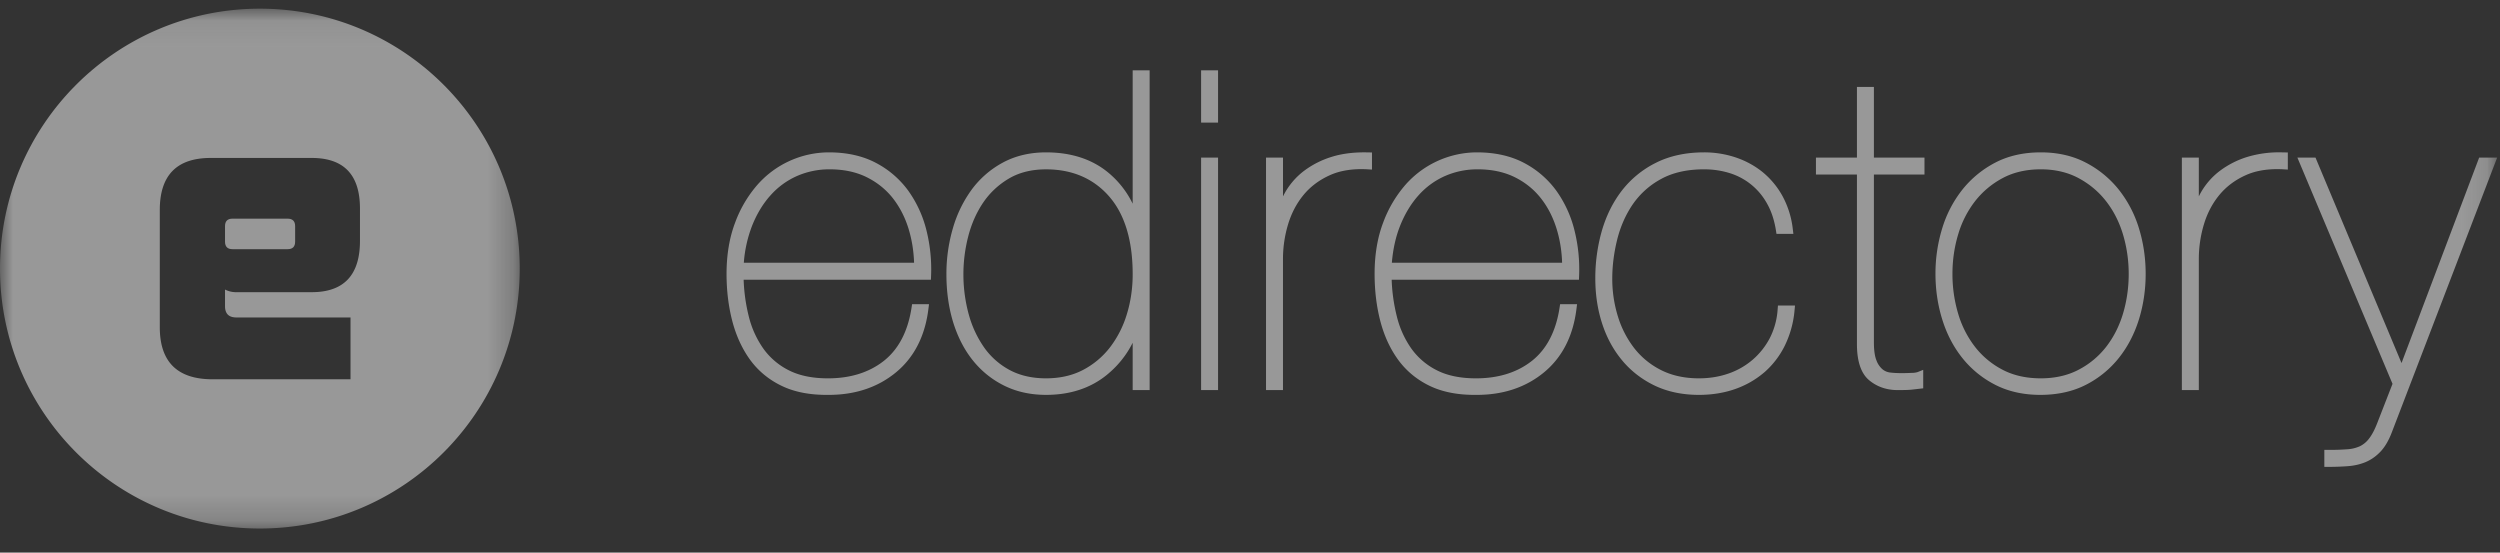
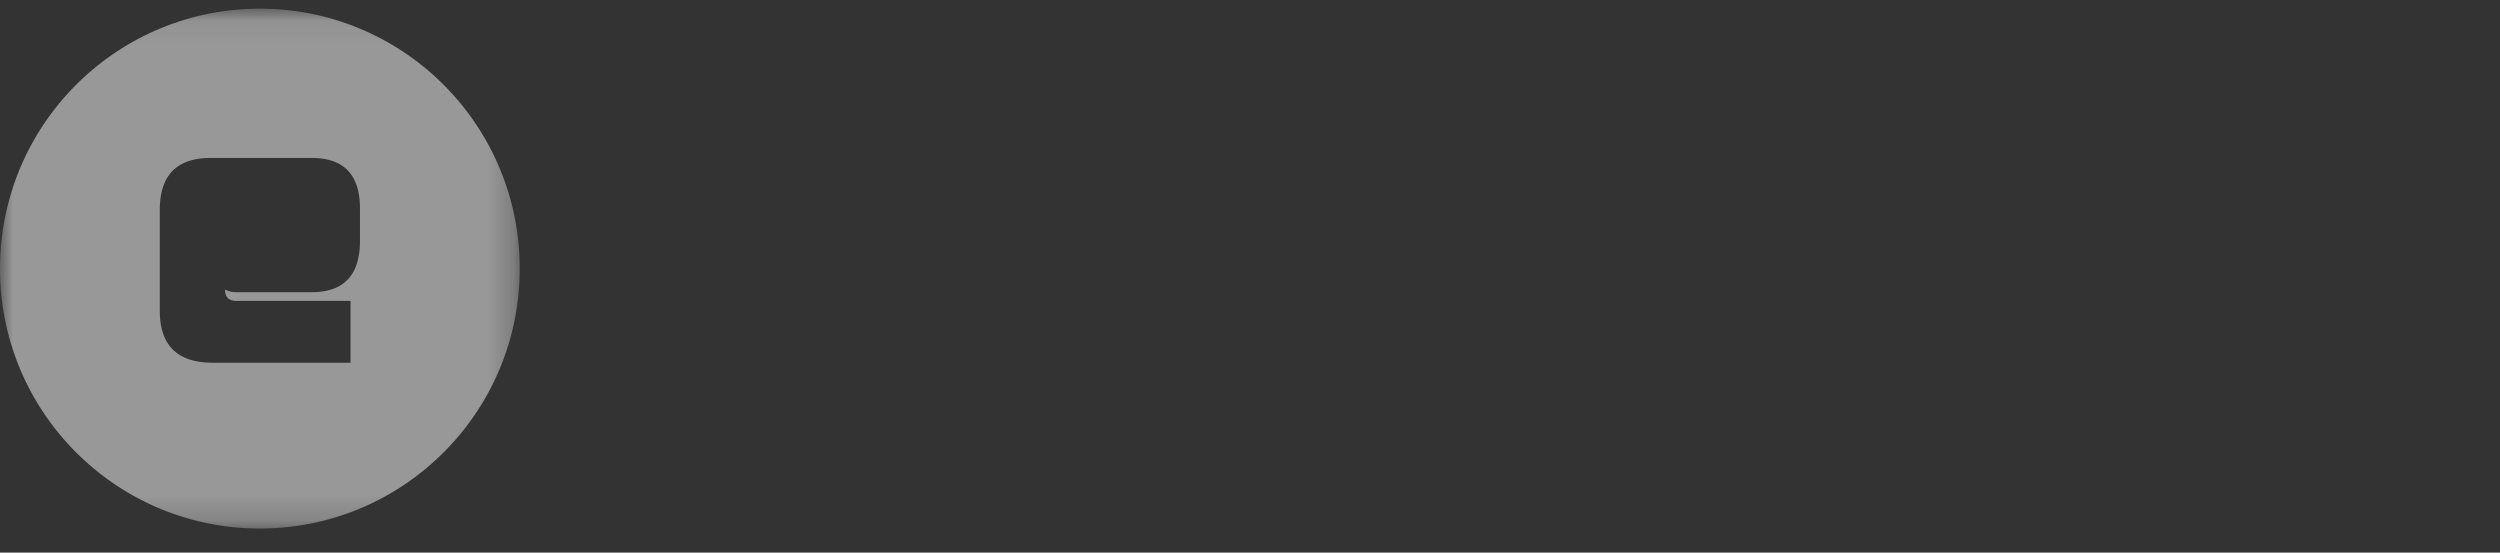
<svg xmlns="http://www.w3.org/2000/svg" xmlns:xlink="http://www.w3.org/1999/xlink" width="95" height="21" viewBox="0 0 95 21">
  <rect x="0" y="0" width="95" height="21" fill="#333333" stroke="none" />
  <defs>
    <path id="a" d="M0 .041h19.75v19.754H0z" />
-     <path id="c" d="M0 20.084h94.892V.33H0z" />
  </defs>
  <g fill="none" fill-rule="evenodd" opacity=".5">
-     <path fill="#FEFEFE" d="M10.928 8.309H8.837c-.192 0-.286.095-.286.286v.588c0 .19.094.286.286.286h2.091c.191 0 .287-.095.287-.286v-.588c0-.191-.096-.286-.287-.286" />
    <g transform="translate(0 .289)">
      <mask id="b" fill="#fff">
        <use xlink:href="#a" />
      </mask>
-       <path fill="#FEFEFE" d="M13.679 8.865c0 1.299-.612 1.949-1.834 1.949h-2.85a.92.92 0 0 1-.444-.1v.63c0 .287.142.43.429.43h4.34v2.35H8.078c-1.338 0-2.006-.66-2.006-1.977V7.69c0-1.318.644-1.977 1.934-1.977h3.839c1.222 0 1.834.64 1.834 1.92v1.232zM9.875.041C4.421.041 0 4.463 0 9.918c0 5.455 4.421 9.877 9.875 9.877s9.875-4.422 9.875-9.877c0-5.455-4.42-9.877-9.875-9.877z" mask="url(#b)" />
+       <path fill="#FEFEFE" d="M13.679 8.865c0 1.299-.612 1.949-1.834 1.949h-2.85a.92.92 0 0 1-.444-.1c0 .287.142.43.429.43h4.34v2.35H8.078c-1.338 0-2.006-.66-2.006-1.977V7.69c0-1.318.644-1.977 1.934-1.977h3.839c1.222 0 1.834.64 1.834 1.92v1.232zM9.875.041C4.421.041 0 4.463 0 9.918c0 5.455 4.421 9.877 9.875 9.877s9.875-4.422 9.875-9.877c0-5.455-4.42-9.877-9.875-9.877z" mask="url(#b)" />
    </g>
-     <path fill="#FEFEFE" d="M34.735 9.984h-6.47a4.89 4.89 0 0 1 .31-1.394c.18-.456.418-.85.708-1.171a2.935 2.935 0 0 1 1.007-.733 3.07 3.07 0 0 1 1.238-.252c.526 0 .994.098 1.39.291.397.194.734.46 1 .794.267.337.473.735.61 1.183.124.407.193.837.207 1.282m.467-1.242a4.393 4.393 0 0 0-.688-1.495 3.554 3.554 0 0 0-1.23-1.058c-.501-.265-1.103-.399-1.789-.399a3.63 3.63 0 0 0-2.702 1.22 4.586 4.586 0 0 0-.858 1.45c-.216.567-.326 1.222-.326 1.946 0 .64.075 1.248.221 1.805.148.563.38 1.06.688 1.48.313.422.72.753 1.212.984.466.22 1.029.33 1.672.33h.093c1.005 0 1.864-.288 2.553-.856.692-.571 1.106-1.384 1.232-2.415l.022-.175h-.643l-.02.133c-.137.895-.489 1.572-1.045 2.015-.56.445-1.277.67-2.132.67-.58 0-1.076-.1-1.472-.298a2.646 2.646 0 0 1-.97-.814 3.62 3.62 0 0 1-.564-1.232 6.697 6.697 0 0 1-.198-1.404h7.117l.006-.15a6.099 6.099 0 0 0-.179-1.737M36.81 11.939a5.788 5.788 0 0 1-.016-2.961c.122-.472.312-.902.566-1.278.252-.372.58-.68.978-.915.394-.233.869-.35 1.412-.35.987 0 1.79.341 2.386 1.016.601.68.906 1.68.906 2.971 0 .534-.076 1.048-.225 1.529a3.946 3.946 0 0 1-.646 1.26 3.117 3.117 0 0 1-1.026.852c-.4.208-.87.314-1.395.314-.524 0-.987-.105-1.377-.313a2.8 2.8 0 0 1-.973-.856 4.045 4.045 0 0 1-.59-1.27zm6.232-9.266v5.068a3.528 3.528 0 0 0-.955-1.204c-.612-.496-1.398-.747-2.337-.747-.608 0-1.157.129-1.632.383-.471.253-.87.597-1.187 1.023a4.685 4.685 0 0 0-.72 1.474 6.162 6.162 0 0 0-.247 1.752c0 .654.086 1.266.255 1.82.172.558.423 1.047.749 1.453.328.409.73.732 1.197.962.467.231 1 .348 1.585.348.906 0 1.678-.251 2.294-.747.422-.34.756-.752.998-1.234v1.799h.644V2.673h-.644z" />
    <mask id="d" fill="#fff">
      <use xlink:href="#c" />
    </mask>
-     <path fill="#FEFEFE" d="M45.642 4.66h.644V2.673h-.644zM45.642 14.823h.644V5.989h-.644zM51.855 5.789c-.472 0-.895.058-1.259.174a3.41 3.41 0 0 0-1.032.522 2.71 2.71 0 0 0-.81.979V5.988h-.645v8.835h.644v-4.98c0-.448.065-.89.193-1.315.126-.42.323-.796.584-1.115.26-.317.595-.57.997-.752.4-.183.887-.258 1.443-.227l.165.01v-.65l-.28-.005zM59.36 9.984h-6.47c.043-.513.146-.981.31-1.394.18-.455.418-.85.708-1.172a2.94 2.94 0 0 1 1.007-.732 3.07 3.07 0 0 1 1.239-.252c.525 0 .993.098 1.39.291.397.194.733.46.998.794.269.337.474.735.611 1.183.125.407.194.837.207 1.282m.467-1.242a4.382 4.382 0 0 0-.687-1.495 3.547 3.547 0 0 0-1.23-1.058c-.502-.265-1.104-.399-1.79-.399a3.635 3.635 0 0 0-2.702 1.22 4.613 4.613 0 0 0-.858 1.45c-.216.567-.325 1.222-.325 1.946 0 .64.074 1.248.22 1.805.148.564.38 1.061.689 1.48.313.422.72.753 1.21.984.468.22 1.03.33 1.674.33h.093c1.005 0 1.864-.288 2.552-.856.692-.571 1.107-1.383 1.233-2.415l.022-.175h-.644l-.02.133c-.137.895-.488 1.573-1.044 2.015-.56.445-1.278.67-2.133.67-.58 0-1.075-.1-1.471-.298a2.65 2.65 0 0 1-.971-.814 3.604 3.604 0 0 1-.563-1.232 6.644 6.644 0 0 1-.199-1.404H60l.006-.151a6.096 6.096 0 0 0-.179-1.736M67.562 11.609l-.011.144a2.8 2.8 0 0 1-.297 1.092 2.796 2.796 0 0 1-.652.824 2.815 2.815 0 0 1-.92.526c-.345.121-.724.182-1.124.182-.537 0-1.015-.103-1.422-.306a2.994 2.994 0 0 1-1.025-.828 3.77 3.77 0 0 1-.628-1.21 4.832 4.832 0 0 1-.217-1.445c0-.482.063-.98.186-1.48.123-.493.321-.945.591-1.341a3.08 3.08 0 0 1 1.074-.963c.443-.245.995-.37 1.64-.37.336 0 .66.048.964.142a2.436 2.436 0 0 1 1.42 1.148c.166.287.282.634.345 1.032l.02.131h.642l-.021-.175a3.436 3.436 0 0 0-.391-1.259 3.115 3.115 0 0 0-.76-.916c-.3-.242-.646-.43-1.027-.557a3.765 3.765 0 0 0-1.193-.19c-.695 0-1.312.134-1.835.398a3.744 3.744 0 0 0-1.297 1.064c-.337.44-.591.954-.756 1.527a6.548 6.548 0 0 0-.246 1.809c0 .599.086 1.17.256 1.697.17.531.426 1.003.758 1.403.333.403.75.727 1.237.962.49.235 1.056.355 1.685.355.5 0 .967-.076 1.386-.225a3.44 3.44 0 0 0 1.112-.642 3.25 3.25 0 0 0 .774-1.019 3.82 3.82 0 0 0 .364-1.34l.016-.17h-.648zM73.13 6.633V5.99h-1.922V3.303h-.644v2.686h-1.558v.644h1.558v6.442c0 .654.155 1.115.462 1.372.298.249.664.376 1.087.376.263 0 .44-.006.54-.018l.429-.049v-.702l-.215.086a.777.777 0 0 1-.23.03c-.232.01-.533.02-.82-.015a.553.553 0 0 1-.286-.125.805.805 0 0 1-.226-.335c-.064-.156-.097-.387-.097-.686V6.633h1.923zM80.891 10.406c0 .524-.073 1.033-.217 1.513-.143.476-.36.902-.645 1.267a3.186 3.186 0 0 1-1.051.869c-.412.214-.892.322-1.428.322-.547 0-1.033-.108-1.444-.322a3.182 3.182 0 0 1-1.052-.87 3.81 3.81 0 0 1-.644-1.266 5.246 5.246 0 0 1-.217-1.513c0-.513.072-1.017.217-1.497a3.81 3.81 0 0 1 .644-1.266 3.28 3.28 0 0 1 1.053-.879c.411-.219.897-.33 1.443-.33.535 0 1.015.111 1.427.33.415.221.77.517 1.052.879.285.364.502.79.645 1.266.144.48.217.984.217 1.497m.389-1.73a4.444 4.444 0 0 0-.765-1.468 3.892 3.892 0 0 0-1.252-1.027c-.495-.26-1.072-.391-1.713-.391-.652 0-1.235.131-1.73.39a3.892 3.892 0 0 0-1.251 1.028 4.443 4.443 0 0 0-.765 1.469 5.846 5.846 0 0 0-.256 1.729c0 .599.086 1.18.256 1.728.17.553.428 1.048.765 1.47.338.424.76.768 1.253 1.02.495.253 1.07.381 1.711.381.652 0 1.234-.128 1.73-.382a3.8 3.8 0 0 0 1.252-1.02c.337-.422.594-.917.765-1.468.17-.549.255-1.13.255-1.73 0-.598-.086-1.18-.255-1.728M86.656 5.789a4.16 4.16 0 0 0-1.258.174 3.412 3.412 0 0 0-1.033.522 2.705 2.705 0 0 0-.81.979V5.988h-.644v8.835h.644v-4.98c0-.448.065-.89.193-1.315.125-.42.322-.796.584-1.115.26-.317.595-.57.997-.752.4-.183.887-.258 1.443-.227l.165.01v-.65l-.28-.005zM94.208 5.989l-2.95 7.807-3.269-7.807h-.688l3.615 8.597-.59 1.515c-.094.24-.196.43-.302.566a.971.971 0 0 1-.342.287 1.35 1.35 0 0 1-.475.118 9.025 9.025 0 0 1-.725.024h-.157v.645h.157c.255 0 .501-.009.732-.026.242-.018.467-.069.67-.152.207-.085.398-.217.566-.392.169-.175.314-.419.432-.724l4.01-10.458h-.684z" mask="url(#d)" />
  </g>
</svg>